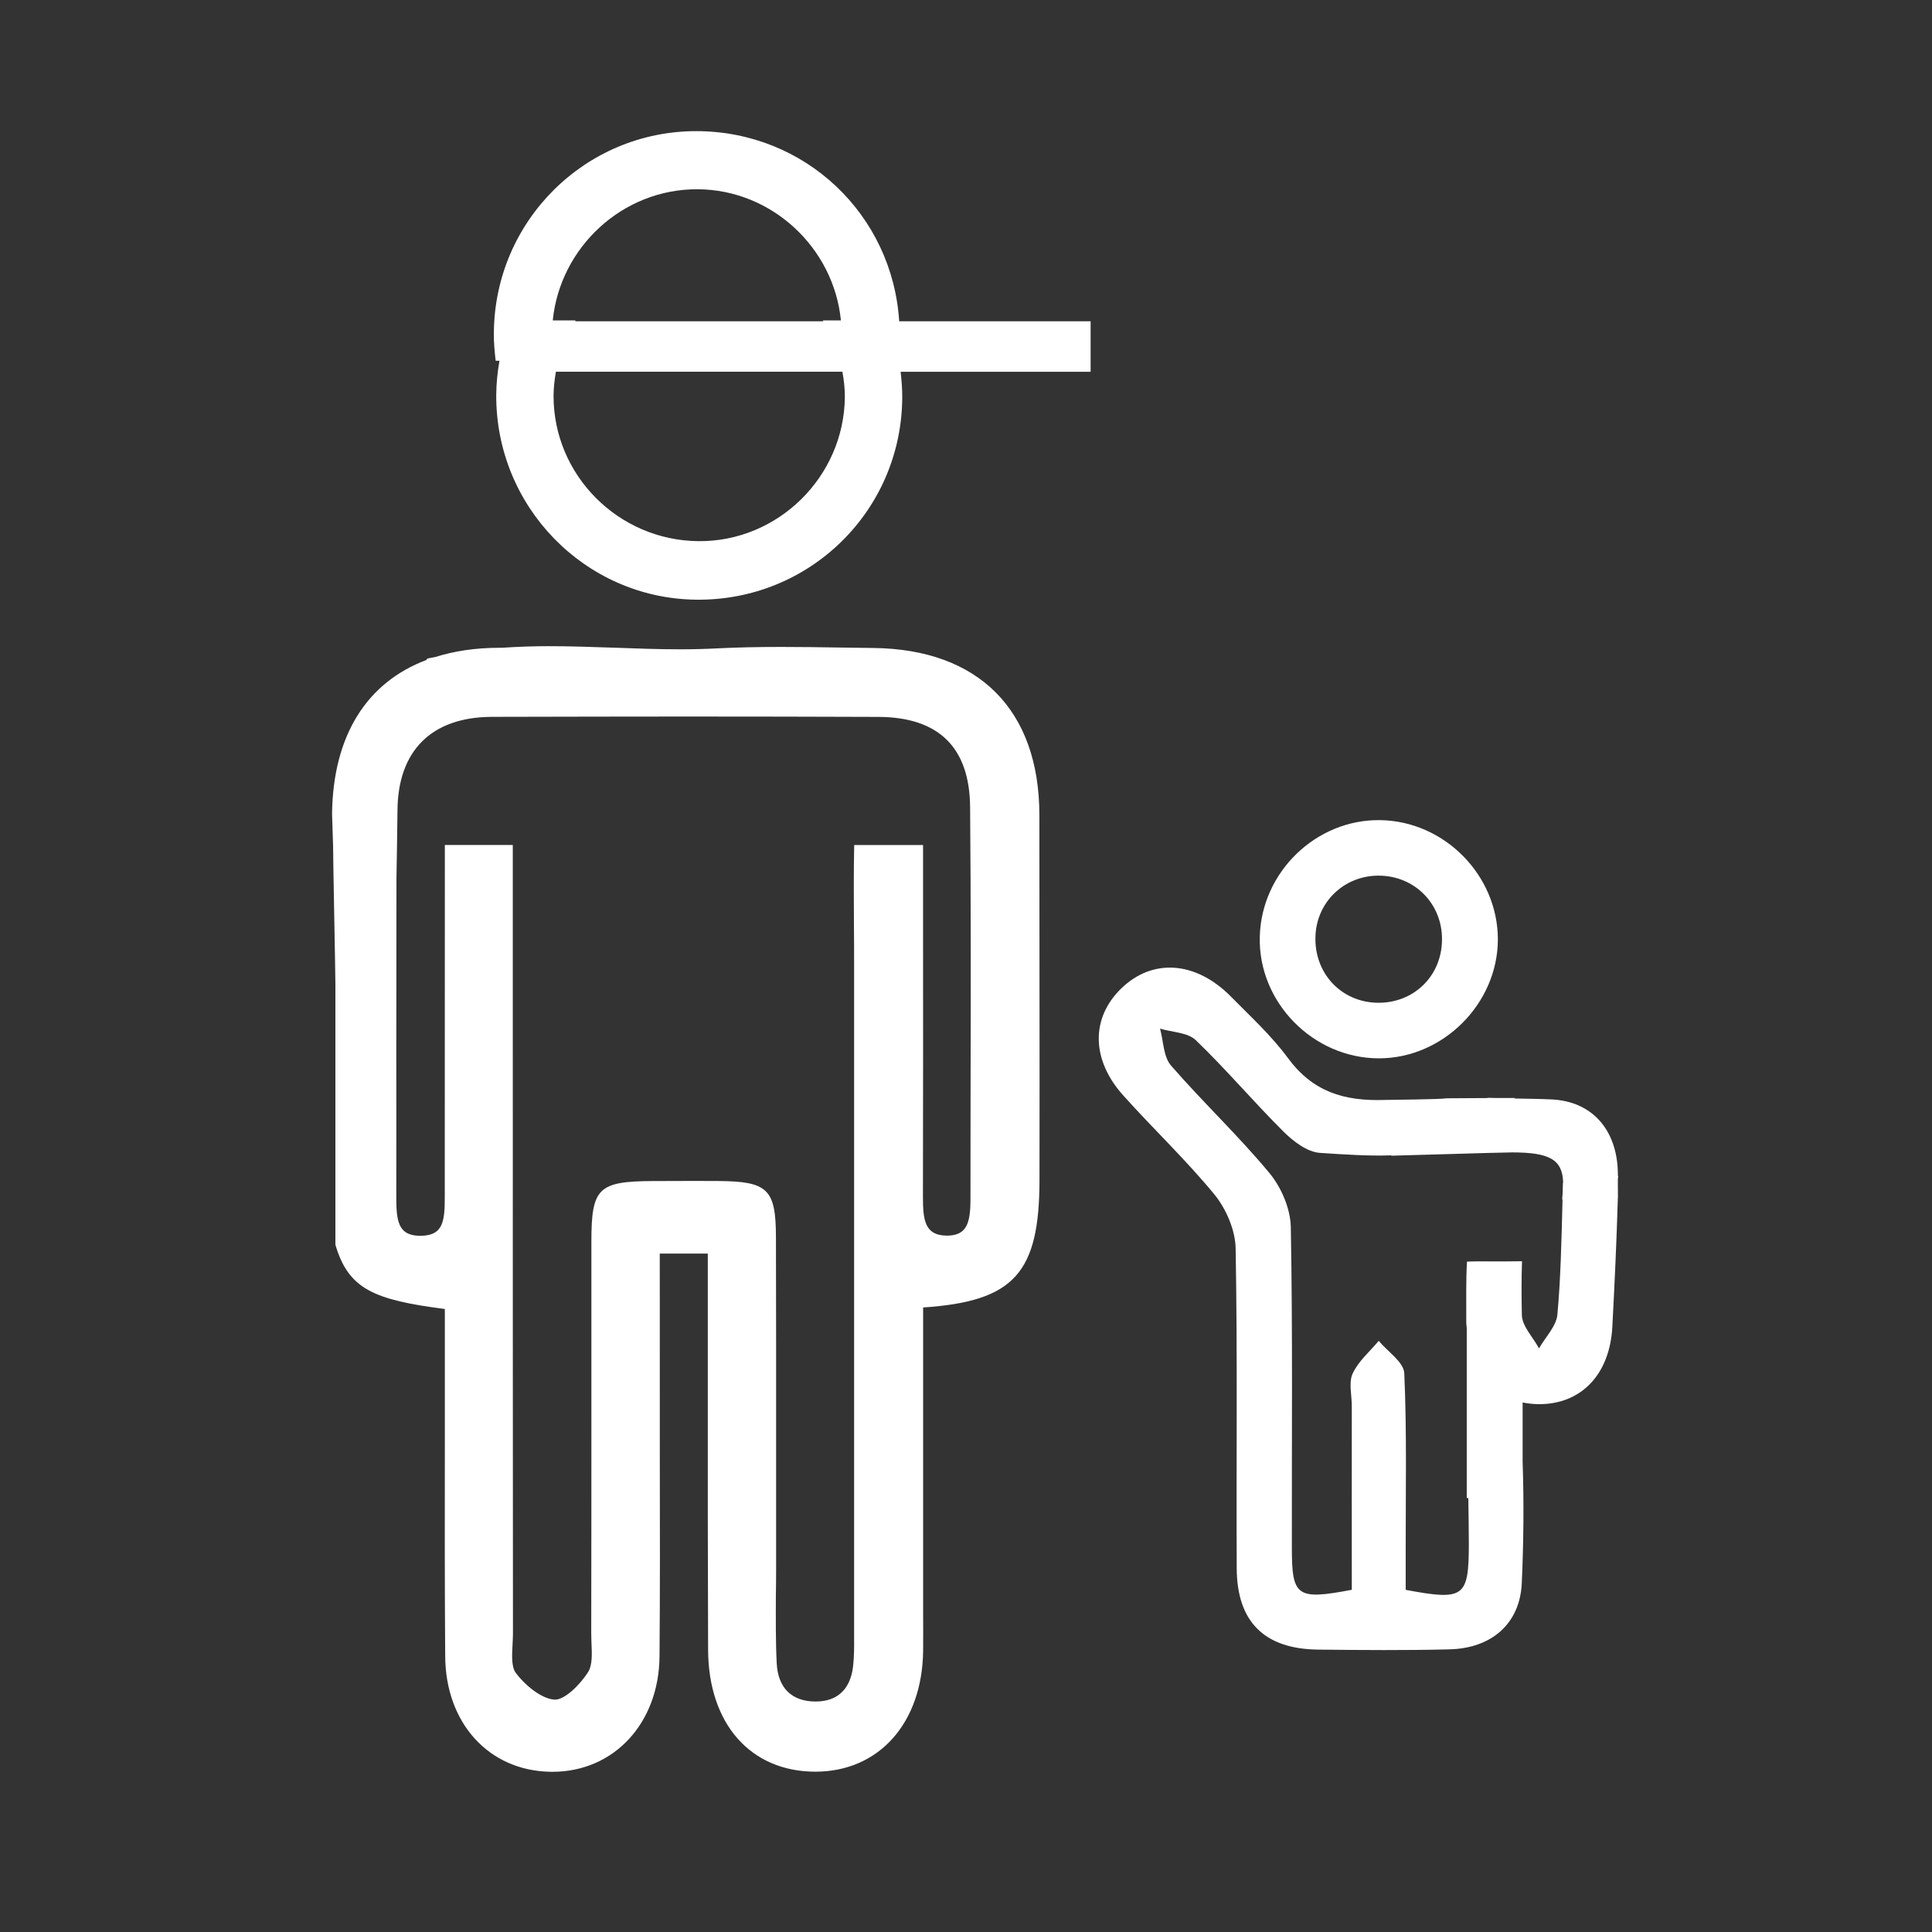
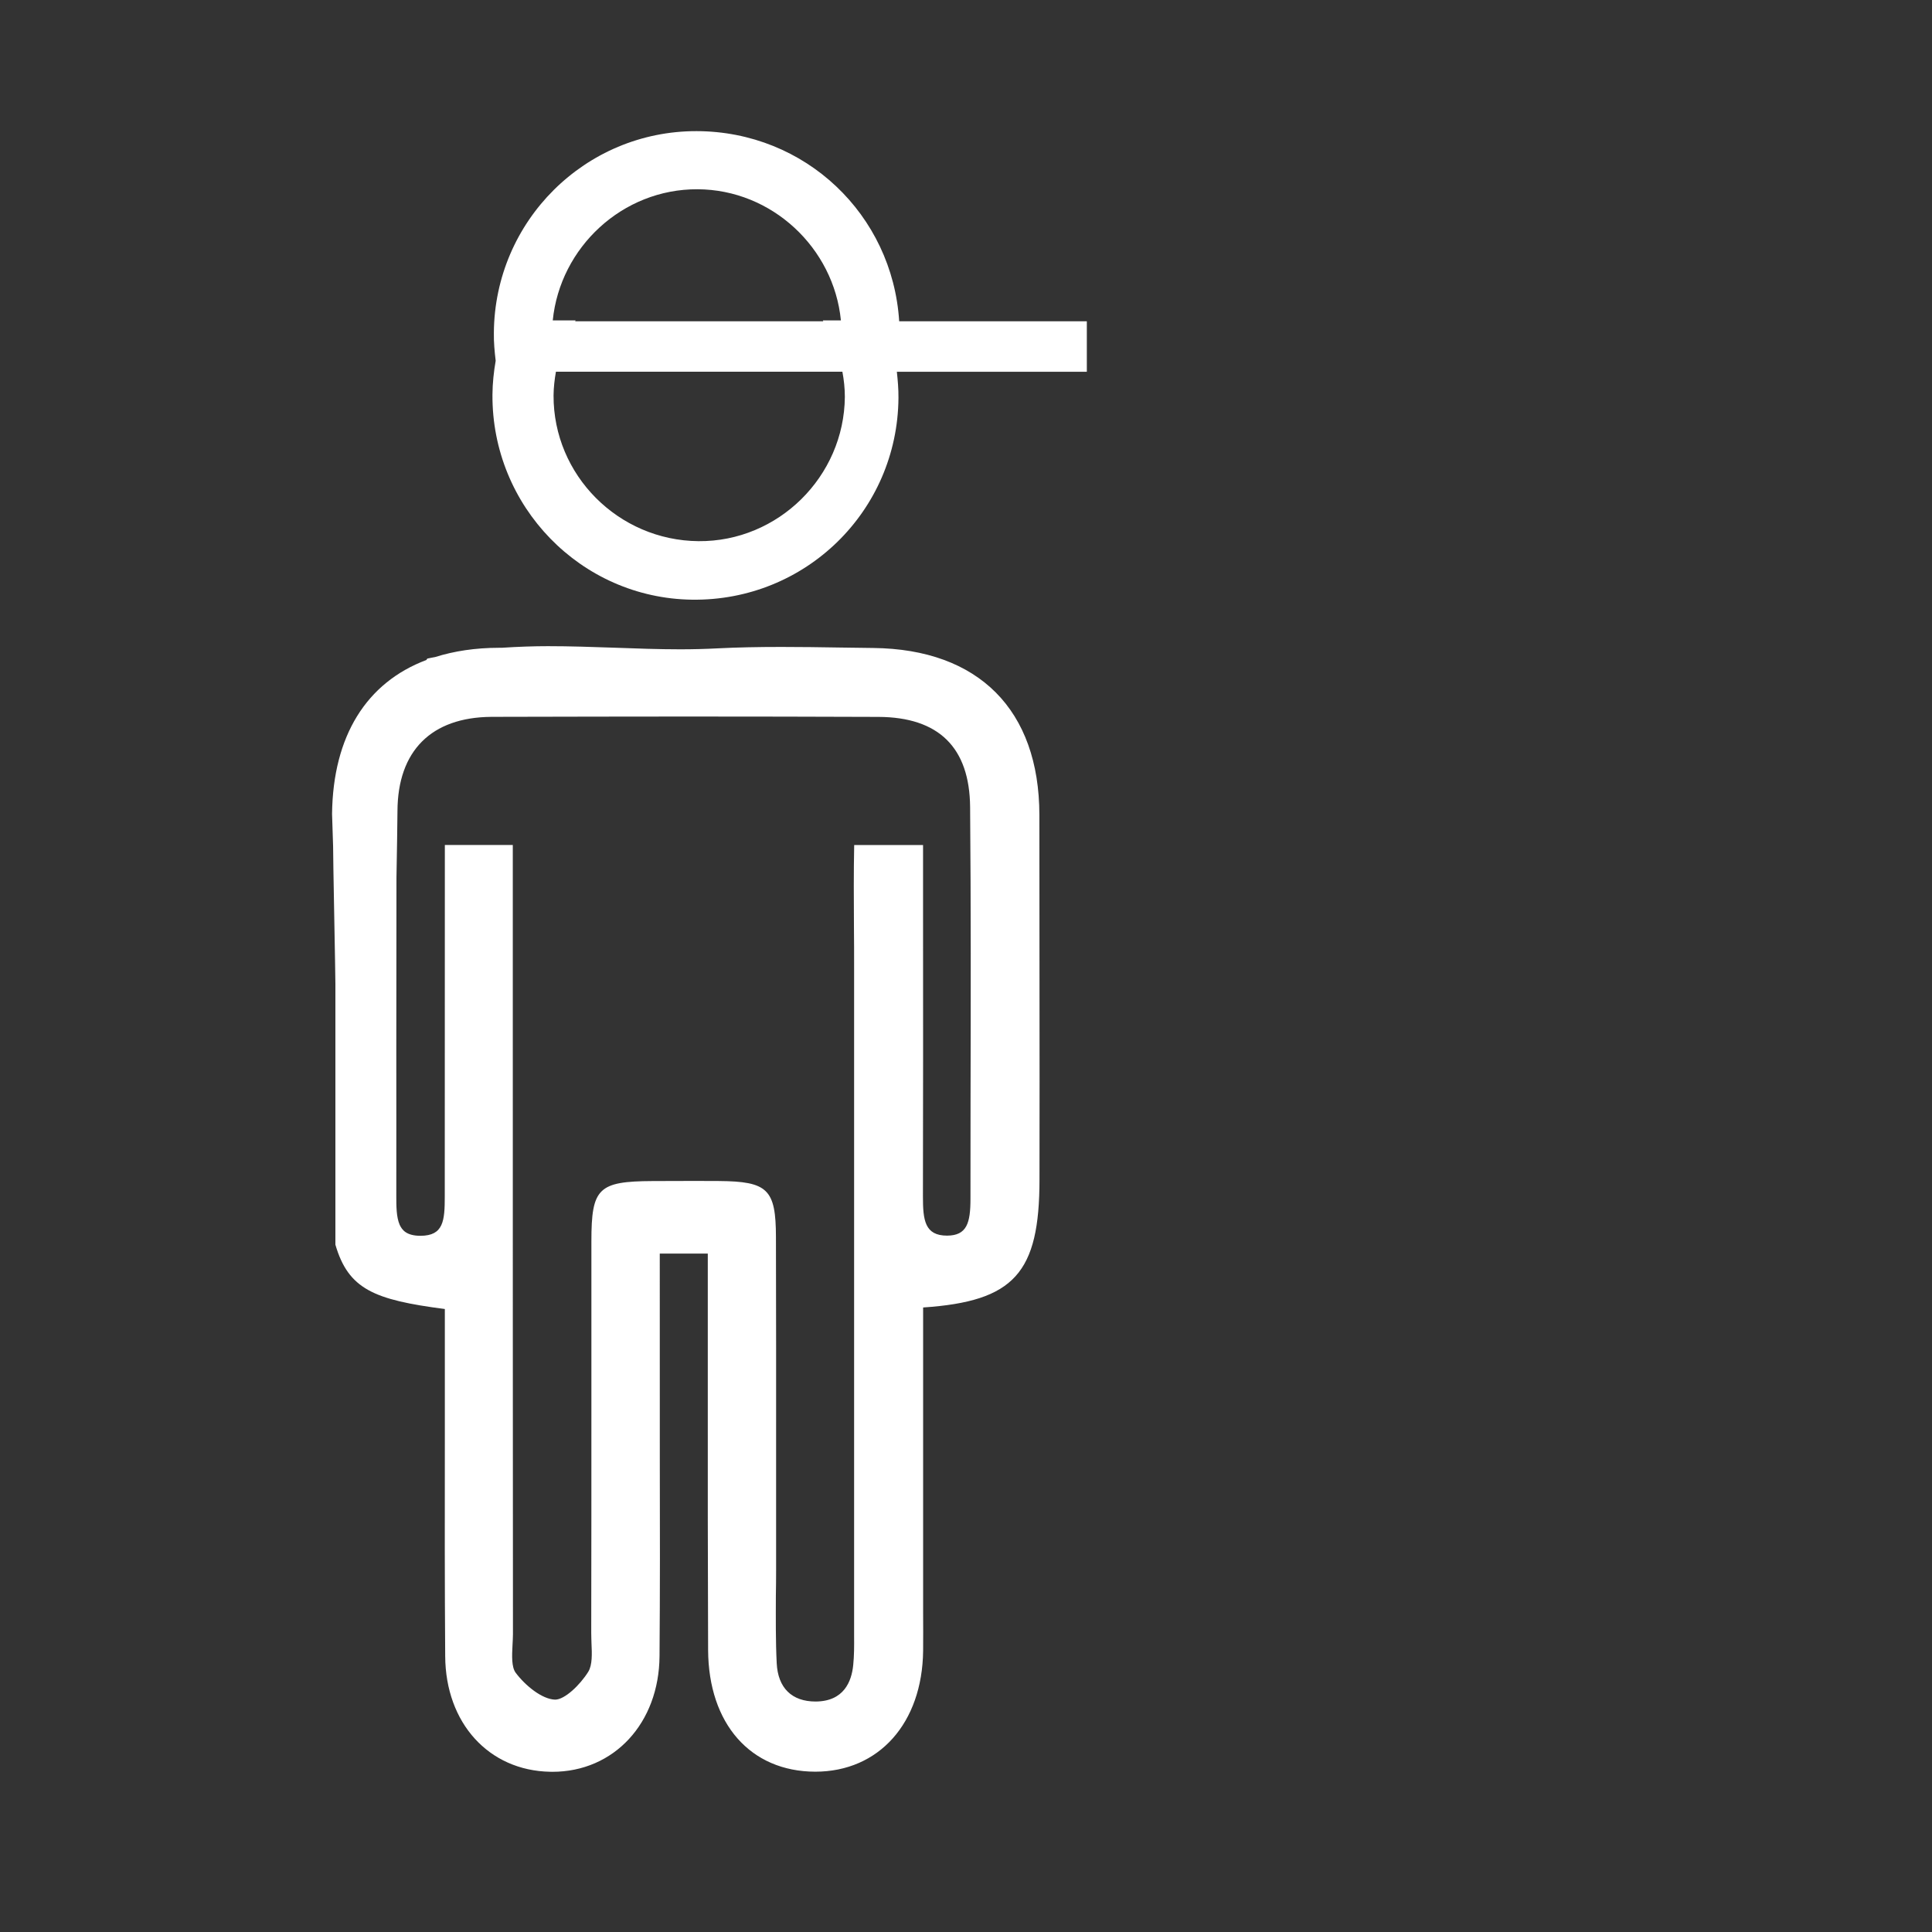
<svg xmlns="http://www.w3.org/2000/svg" version="1.1" viewBox="0 0 48 48">
  <rect x="0" y="0" width="48" height="48" fill="#333333" stroke="none" />
-   <path fill-rule="evenodd" clip-rule="evenodd" fill="#FFFFFF" d="M34.289,20.376c1.6,0.022,2.93,1.375,2.925,2.973 c-0.008,1.591-1.364,2.944-2.952,2.945c-1.636,0.002-3.006-1.393-2.963-3.02C31.338,21.669,32.695,20.353,34.289,20.376z M34.207,24.913c0.902,0.023,1.607-0.65,1.619-1.554c0.015-0.898-0.675-1.601-1.572-1.604c-0.859-0.002-1.545,0.655-1.572,1.511 C32.65,24.174,33.312,24.889,34.207,24.913z" />
-   <path fill-rule="evenodd" clip-rule="evenodd" fill="#FFFFFF" d="M40.195,29.31c0.002-0.033,0.004-0.065,0.011-0.089 c-0.004,0-0.009,0.001-0.009,0.001c-0.002-0.034-0.002-0.069-0.002-0.104c-0.027-1.052-0.639-1.756-1.646-1.803 c-0.306-0.014-0.614-0.017-0.923-0.023c0.004-0.004,0.01-0.009,0.012-0.013l-0.441,0.001c-0.08,0-0.16-0.005-0.239-0.005 c0,0.002-0.001,0.004-0.001,0.006l-1.015,0.006c-0.183,0.029-1.331,0.035-1.537,0.041c-1.026,0.034-1.794-0.208-2.411-1.047 c-0.41-0.555-0.928-1.03-1.414-1.523c-0.873-0.882-1.947-0.955-2.725-0.198c-0.755,0.735-0.748,1.77,0.058,2.663 c0.744,0.829,1.559,1.6,2.265,2.461c0.288,0.356,0.513,0.881,0.521,1.333c0.048,2.652,0.014,5.307,0.027,7.96 c0.01,1.323,0.693,1.992,2.022,2.007c1.085,0.012,2.173,0.021,3.257-0.006c1.052-0.024,1.756-0.636,1.803-1.641 c0.045-1.005,0.056-2.014,0.021-3.021v-1.472c0.121,0.025,0.25,0.04,0.385,0.042c1.054,0.014,1.781-0.723,1.844-1.922 c0.058-1.096,0.104-2.087,0.137-3.199c0.002,0.001,0.002,0.001,0.002,0.001C40.197,29.613,40.195,29.462,40.195,29.31z M38.236,33.5c-0.146-0.276-0.42-0.55-0.426-0.829c-0.009-0.482-0.012-0.854,0.004-1.336c-0.691,0.013-1.047-0.006-1.367,0.01 c-0.029,0.489-0.015,0.983-0.018,1.475c-0.003,0.062,0.008,0.119,0.012,0.181v4.217h0.039c0.004,0.379,0.013,0.758,0.013,1.138 c-0.002,1.33-0.114,1.417-1.569,1.143v-0.949c-0.002-1.477,0.031-2.956-0.035-4.431c-0.012-0.278-0.412-0.538-0.635-0.806 c-0.223,0.267-0.505,0.505-0.646,0.809c-0.105,0.224-0.023,0.533-0.023,0.806c-0.002,1.53,0,3.06,0,4.57 c-1.37,0.26-1.489,0.17-1.489-1.05c-0.004-2.653,0.022-5.308-0.026-7.96c-0.009-0.458-0.236-0.991-0.536-1.35 c-0.769-0.927-1.652-1.757-2.442-2.667c-0.188-0.219-0.185-0.604-0.271-0.915c0.302,0.091,0.686,0.093,0.888,0.286 c0.759,0.73,1.441,1.54,2.189,2.282c0.241,0.238,0.584,0.499,0.896,0.519c0.598,0.039,1.193,0.081,1.775,0.061 c0,0.003-0.004,0.005-0.004,0.009c0.239-0.003,2.764-0.083,3.005-0.082c0.935,0.001,1.253,0.18,1.266,0.757h-0.006 c-0.003,0.09-0.003,0.175-0.007,0.264c-0.004,0.05-0.006,0.094-0.012,0.148l0.01-0.002c-0.027,1.061-0.048,1.993-0.128,2.863 C38.666,32.949,38.396,33.22,38.236,33.5z" />
-   <path fill-rule="evenodd" clip-rule="evenodd" fill="#FFFFFF" d="M27.095,7.982H22.34c-0.168-2.649-2.332-4.718-5.033-4.724 c-2.766-0.005-5.018,2.233-5.037,5.011c-0.004,0.235,0.018,0.466,0.045,0.694h0.094c-0.047,0.274-0.078,0.553-0.08,0.841 c-0.019,2.776,2.197,5.057,4.955,5.095c2.82,0.039,5.111-2.2,5.132-5.013c0.002-0.222-0.017-0.437-0.04-0.65h4.72V7.982z M17.329,4.702c1.851,0.008,3.386,1.458,3.563,3.258h-0.449c0.005,0.007,0.007,0.016,0.012,0.022h-6.166 c0.004-0.007,0.008-0.015,0.012-0.022h-0.568C13.916,6.143,15.465,4.694,17.329,4.702z M20.99,9.86 c-0.016,1.981-1.658,3.602-3.635,3.585c-1.994-0.017-3.61-1.643-3.602-3.621c0.002-0.201,0.025-0.397,0.059-0.589h7.117 C20.967,9.439,20.99,9.646,20.99,9.86z" />
+   <path fill-rule="evenodd" clip-rule="evenodd" fill="#FFFFFF" d="M27.095,7.982H22.34c-0.168-2.649-2.332-4.718-5.033-4.724 c-2.766-0.005-5.018,2.233-5.037,5.011c-0.004,0.235,0.018,0.466,0.045,0.694c-0.047,0.274-0.078,0.553-0.08,0.841 c-0.019,2.776,2.197,5.057,4.955,5.095c2.82,0.039,5.111-2.2,5.132-5.013c0.002-0.222-0.017-0.437-0.04-0.65h4.72V7.982z M17.329,4.702c1.851,0.008,3.386,1.458,3.563,3.258h-0.449c0.005,0.007,0.007,0.016,0.012,0.022h-6.166 c0.004-0.007,0.008-0.015,0.012-0.022h-0.568C13.916,6.143,15.465,4.694,17.329,4.702z M20.99,9.86 c-0.016,1.981-1.658,3.602-3.635,3.585c-1.994-0.017-3.61-1.643-3.602-3.621c0.002-0.201,0.025-0.397,0.059-0.589h7.117 C20.967,9.439,20.99,9.646,20.99,9.86z" />
  <path fill="#FFFFFF" d="M25.823,20.244c-0.004-2.606-1.509-4.117-4.127-4.145l-0.821-0.011c-0.485-0.008-0.975-0.015-1.461-0.015 c-0.6,0-1.104,0.011-1.58,0.035c-0.309,0.016-0.619,0.024-0.932,0.024c-0.543,0-1.09-0.02-1.637-0.04 c-0.553-0.019-1.102-0.038-1.652-0.038c-0.35,0-0.74,0.013-1.149,0.04c-0.022,0-0.046,0-0.069,0 c-0.585,0.001-1.114,0.082-1.583,0.23c-0.066,0.014-0.129,0.022-0.194,0.038c-0.008,0.012-0.02,0.023-0.024,0.035 c-1.489,0.561-2.321,1.886-2.344,3.823l0.026,0.808c-0.004,0.159,0.059,3.263,0.057,3.422v6.474 c0.323,1.104,0.955,1.37,2.719,1.598v3.334c-0.002,1.765-0.004,3.527,0.009,5.291c0.009,1.664,1.083,2.844,2.608,2.872 l0.055,0.001c1.531,0,2.65-1.209,2.662-2.873c0.013-1.619,0.011-3.239,0.007-4.859l-0.001-5.143h1.193v3.464 c-0.001,2.127-0.001,4.255,0.008,6.383c0.008,1.834,1.052,3.022,2.662,3.025c1.582,0,2.659-1.207,2.68-3.004 c0.002-0.313,0.002-0.626,0-0.94v-7.589c2.265-0.153,2.891-0.855,2.891-3.183l0.002-2.437 C25.826,24.659,25.826,22.452,25.823,20.244z M24.113,27.276l-0.002,2.506c0,0.606-0.09,0.914-0.58,0.917 c-0.557,0-0.601-0.386-0.601-0.972c0.005-2.346,0.005-4.692,0.003-7.039v-1.693h-1.711c-0.014,0.677-0.01,1.354-0.006,2.017 c0.002,0.344,0.006,0.687,0.004,1.03v16.612c0.002,0.235,0.002,0.479-0.022,0.712c-0.04,0.412-0.233,0.904-0.934,0.908 c-0.592,0-0.936-0.337-0.967-0.951c-0.028-0.555-0.022-1.124-0.021-1.674c0.004-0.21,0.006-0.421,0.006-0.631v-2.758 c0-1.841,0.002-3.684-0.004-5.524c-0.002-1.19-0.202-1.385-1.424-1.394l-0.594-0.002c-0.348,0-0.697,0.002-1.047,0.003 c-1.349,0.007-1.52,0.174-1.52,1.494v3.991c0,1.913,0,3.825-0.004,5.736c0,0.083,0.004,0.169,0.006,0.257 c0.013,0.267,0.023,0.542-0.078,0.711c-0.209,0.335-0.588,0.695-0.826,0.695c-0.324-0.01-0.737-0.345-0.98-0.669 c-0.104-0.143-0.092-0.418-0.078-0.685c0.004-0.092,0.011-0.183,0.011-0.268c-0.004-5.199-0.004-10.398-0.004-15.597v-4.015 h-1.688c-0.002,2.909-0.002,5.817-0.002,8.731c0,0.606-0.031,0.977-0.602,0.979c-0.352,0-0.459-0.146-0.518-0.273 c-0.084-0.189-0.084-0.473-0.084-0.702c0.002-1.23,0-2.461,0-3.691c0-1.412,0.002-2.823,0.004-4.233 c0.01-0.554,0.024-1.372,0.025-1.654c0.006-1.501,0.846-2.328,2.328-2.34c0.121,0,0.24,0,0.359-0.001v0 c1.508-0.003,3.01-0.007,4.513-0.007c1.585,0,3.165,0.003,4.748,0.009c1.501,0.006,2.267,0.76,2.279,2.242 C24.123,22.462,24.119,24.909,24.113,27.276z" />
</svg>